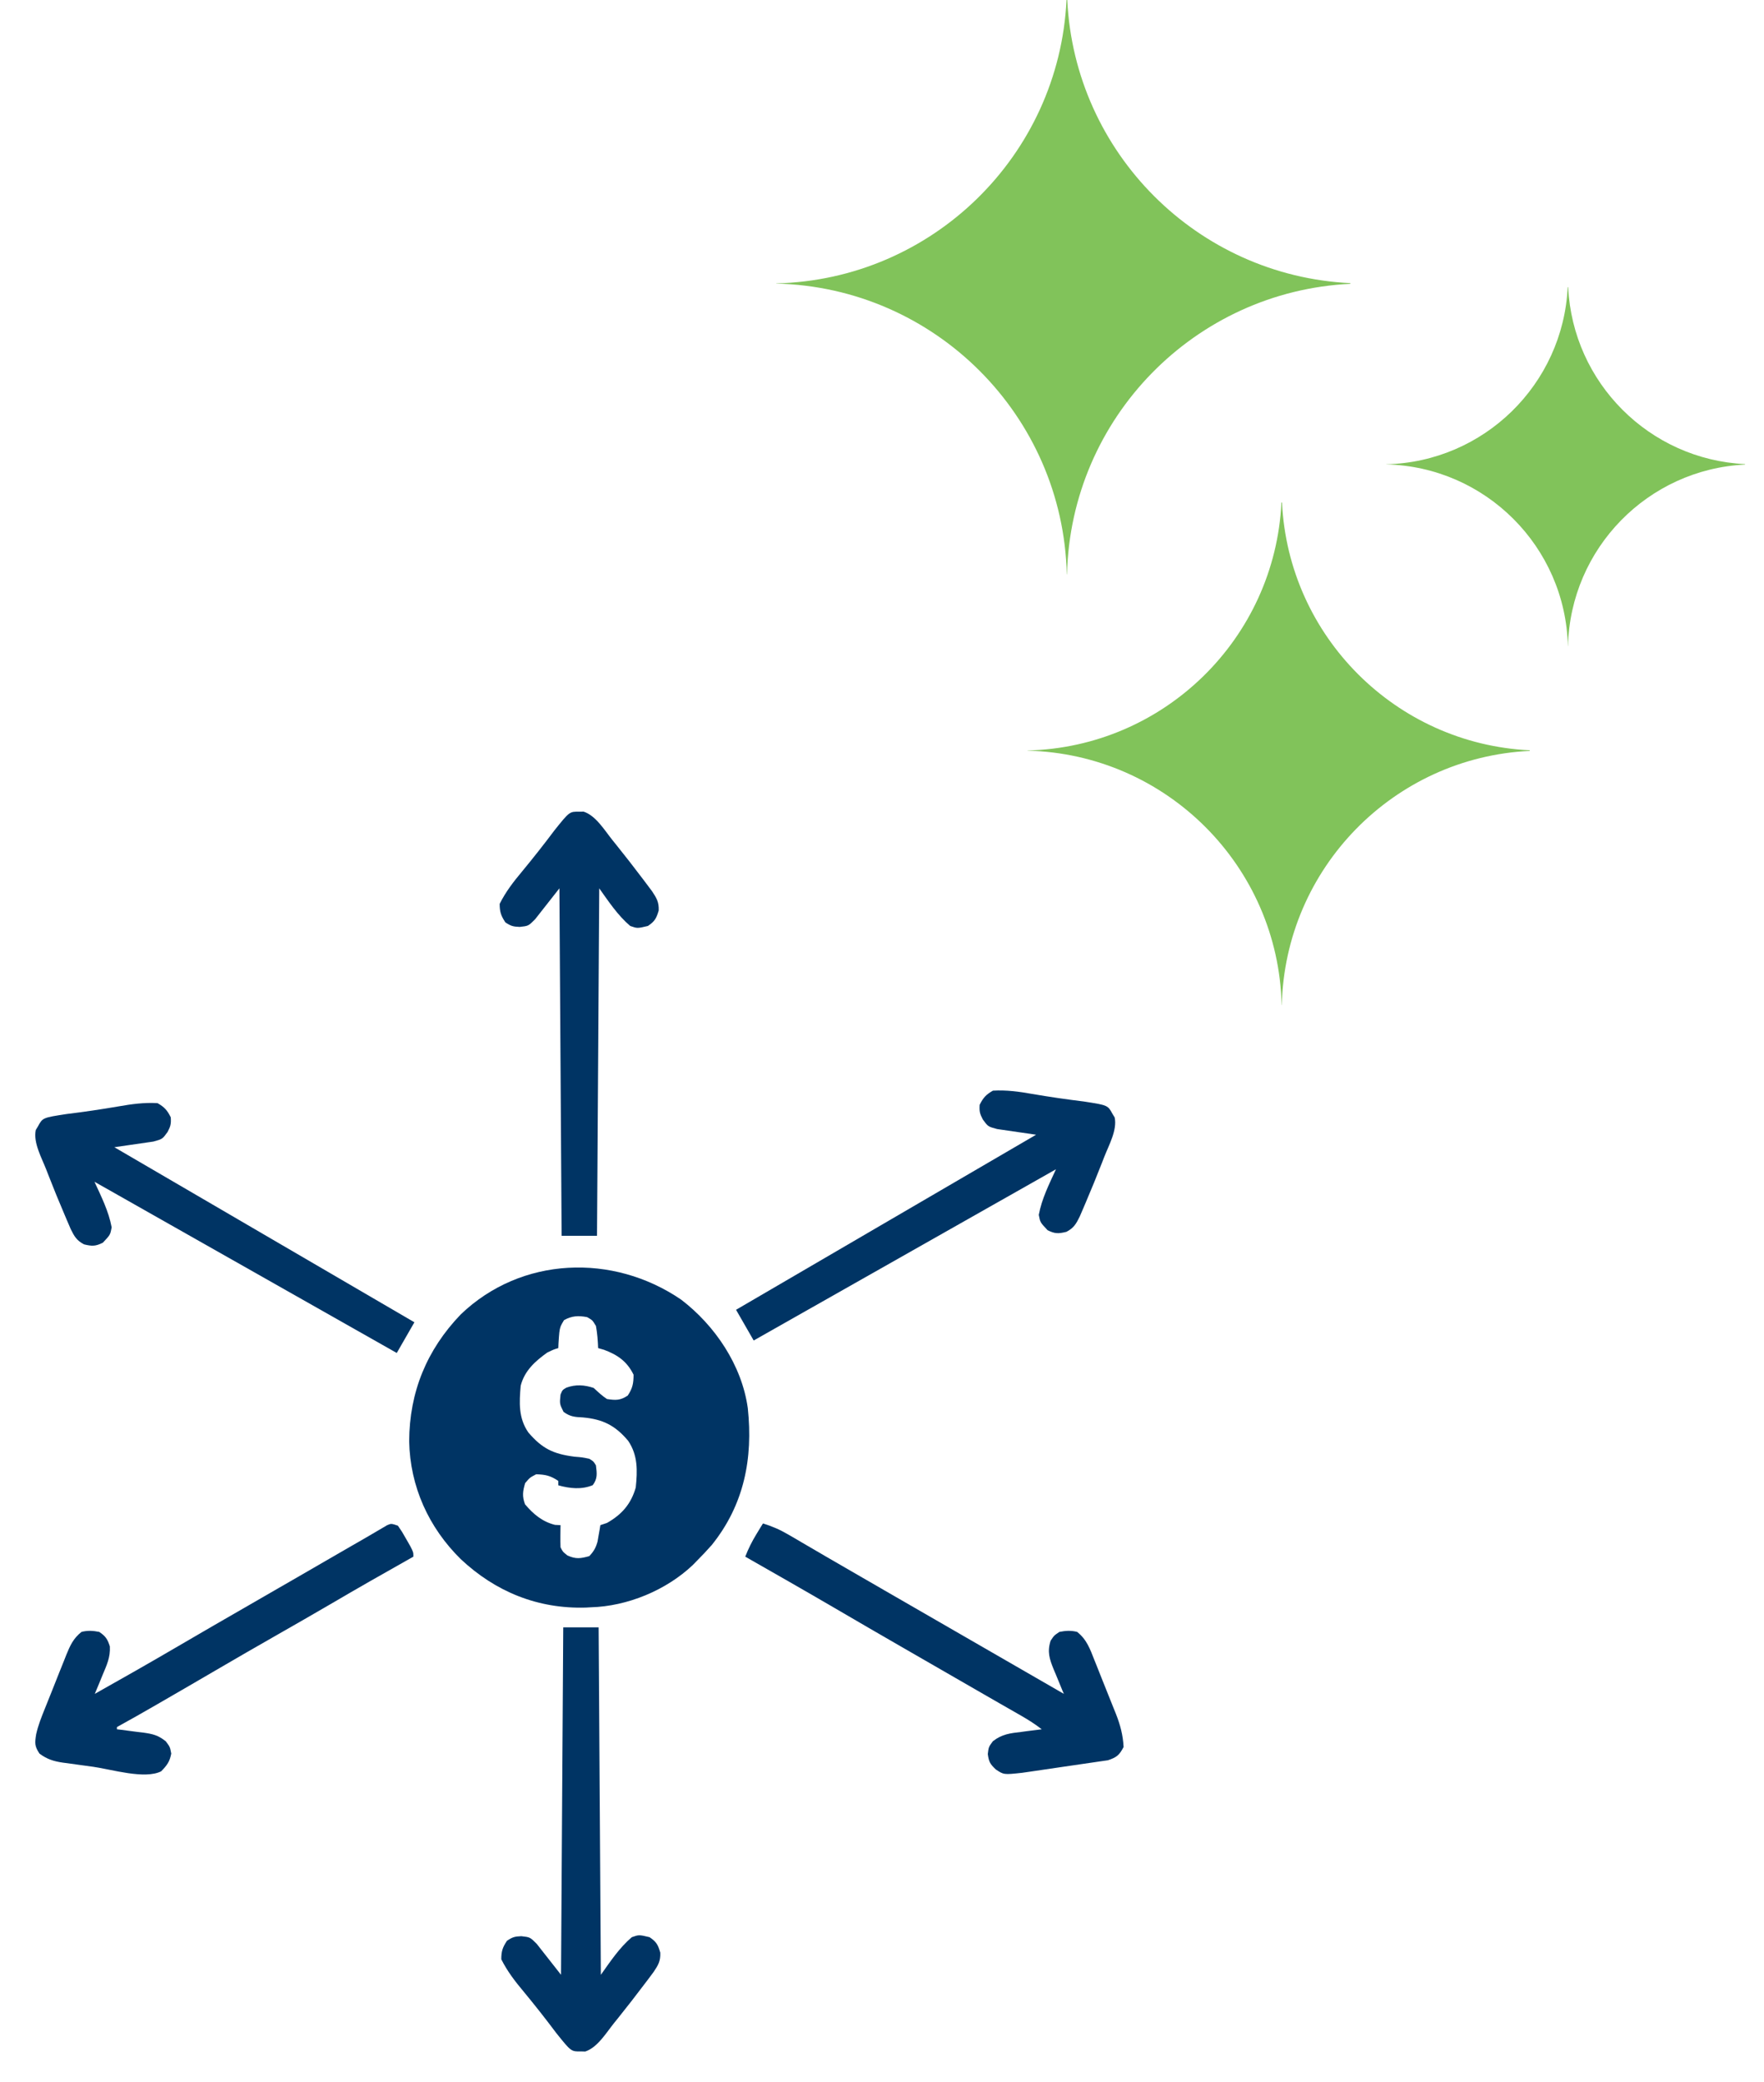
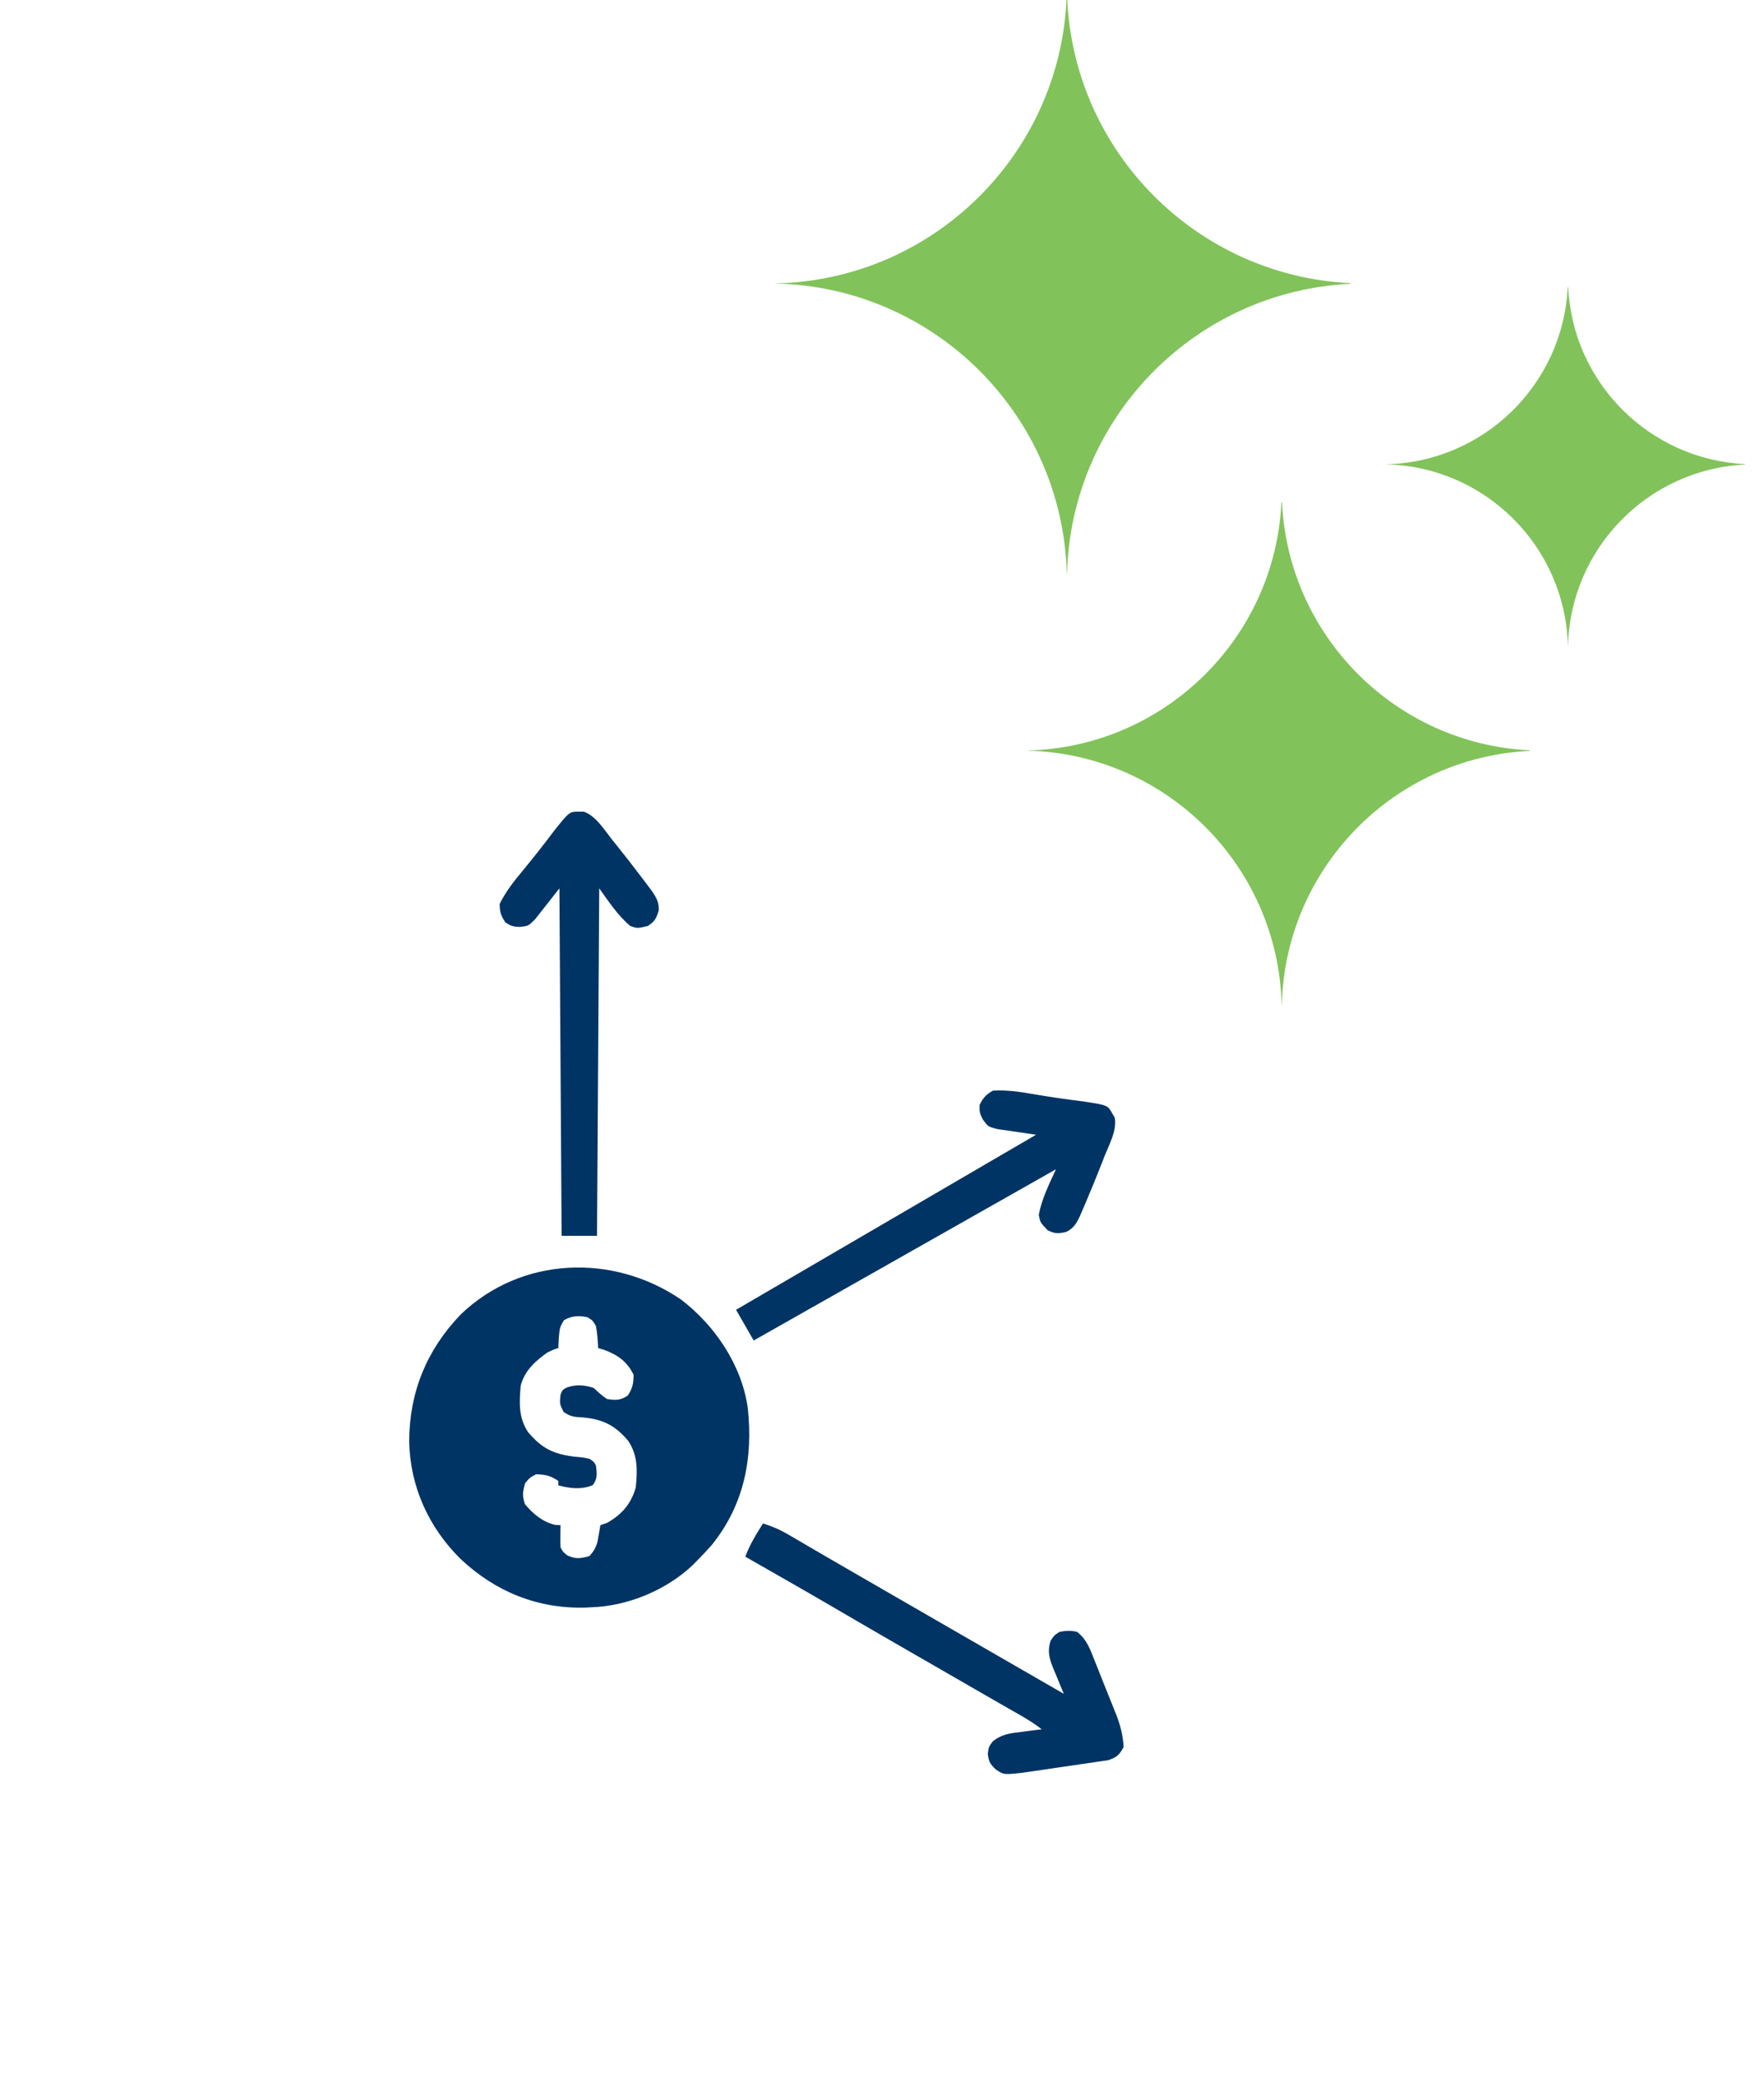
<svg xmlns="http://www.w3.org/2000/svg" width="50" height="59" viewBox="0 0 50 59" fill="none">
  <path fill-rule="evenodd" clip-rule="evenodd" d="M36.338 14.24C36.52 18.035 39.565 21.08 43.361 21.262V21.279C39.505 21.463 36.425 24.602 36.332 28.481H36.328C36.234 24.542 33.059 21.367 29.12 21.272V21.268C32.998 21.175 36.136 18.095 36.322 14.24H36.338Z" fill="#81C35A" />
  <path fill-rule="evenodd" clip-rule="evenodd" d="M30.23 0H30.251C30.46 4.336 33.938 7.815 38.275 8.024V8.043C33.87 8.255 30.349 11.842 30.244 16.275H30.238C30.13 11.773 26.501 8.144 22 8.036V8.031C26.432 7.925 30.018 4.405 30.23 0Z" fill="#81C35A" />
  <path fill-rule="evenodd" clip-rule="evenodd" d="M44.436 8.137H44.449C44.579 10.848 46.753 13.022 49.463 13.152V13.165C46.711 13.298 44.511 15.539 44.444 18.309H44.441C44.374 15.495 42.105 13.227 39.291 13.16V13.157C42.062 13.091 44.304 10.891 44.436 8.137Z" fill="#81C35A" />
  <path fill-rule="evenodd" clip-rule="evenodd" d="M21.196 39.904C21.027 38.687 20.267 37.562 19.305 36.828C17.378 35.512 14.774 35.601 13.058 37.25C12.095 38.253 11.604 39.449 11.598 40.843C11.623 42.129 12.152 43.289 13.061 44.184C14.046 45.108 15.242 45.595 16.601 45.556L16.743 45.548C17.783 45.52 18.882 45.065 19.637 44.35L19.753 44.231C19.9 44.084 20.041 43.935 20.178 43.779C21.094 42.637 21.347 41.328 21.196 39.904ZM16.783 37.417C16.752 37.388 16.714 37.367 16.641 37.325C16.393 37.278 16.207 37.287 15.986 37.411C15.94 37.489 15.911 37.538 15.89 37.591C15.855 37.684 15.848 37.788 15.83 38.075L15.825 38.203C15.7 38.239 15.7 38.239 15.512 38.329C15.166 38.576 14.866 38.847 14.759 39.269C14.717 39.748 14.694 40.185 14.975 40.592C15.368 41.052 15.684 41.203 16.284 41.28C16.506 41.298 16.506 41.298 16.703 41.339L16.703 41.339C16.767 41.379 16.798 41.398 16.822 41.423C16.844 41.446 16.86 41.474 16.892 41.527C16.892 41.531 16.893 41.535 16.893 41.539C16.921 41.759 16.939 41.903 16.801 42.087C16.487 42.218 16.148 42.182 15.825 42.091V41.966C15.602 41.817 15.465 41.787 15.198 41.778C15.109 41.825 15.064 41.848 15.024 41.879C14.985 41.911 14.952 41.95 14.885 42.029C14.817 42.26 14.797 42.401 14.881 42.628C15.117 42.908 15.373 43.123 15.731 43.212L15.888 43.22L15.886 43.353L15.884 43.526C15.883 43.633 15.884 43.74 15.888 43.847C15.917 43.904 15.932 43.935 15.953 43.962C15.978 43.995 16.011 44.021 16.084 44.079C16.322 44.187 16.454 44.167 16.703 44.098C16.83 43.964 16.887 43.863 16.937 43.686L16.966 43.518L16.996 43.349L17.017 43.22L17.205 43.157C17.624 42.92 17.887 42.62 18.02 42.154C18.07 41.676 18.082 41.241 17.806 40.831C17.44 40.395 17.087 40.217 16.519 40.167C16.291 40.156 16.161 40.147 15.974 40.01C15.918 39.899 15.89 39.842 15.879 39.782C15.867 39.72 15.874 39.654 15.888 39.52C15.915 39.452 15.929 39.42 15.951 39.395C15.971 39.372 15.999 39.356 16.053 39.324C16.317 39.227 16.565 39.244 16.829 39.332C16.836 39.339 16.844 39.346 16.851 39.353C16.967 39.461 17.072 39.559 17.205 39.646C17.455 39.684 17.58 39.688 17.793 39.548C17.93 39.342 17.958 39.203 17.958 38.956C17.773 38.579 17.506 38.394 17.119 38.25L16.954 38.203C16.946 37.991 16.93 37.785 16.892 37.576C16.84 37.49 16.816 37.449 16.783 37.417Z" fill="#003464" />
-   <path d="M11.278 43.235C11.393 43.401 11.393 43.401 11.51 43.607C11.568 43.709 11.568 43.709 11.628 43.813C11.717 43.987 11.717 43.987 11.717 44.113C11.682 44.133 11.646 44.153 11.609 44.174C10.854 44.598 10.103 45.027 9.356 45.465C8.87 45.749 8.381 46.029 7.892 46.308C7.283 46.655 6.676 47.005 6.071 47.359C5.593 47.639 5.114 47.916 4.635 48.193C4.568 48.232 4.5 48.271 4.431 48.311C4.061 48.525 3.689 48.736 3.314 48.942C3.314 48.962 3.314 48.983 3.314 49.005C3.366 49.011 3.366 49.011 3.418 49.017C3.576 49.036 3.733 49.057 3.89 49.079C3.944 49.085 3.999 49.092 4.054 49.098C4.329 49.137 4.476 49.169 4.699 49.345C4.819 49.506 4.819 49.506 4.854 49.694C4.811 49.924 4.73 50.03 4.568 50.196C4.1 50.43 3.168 50.142 2.645 50.068C2.497 50.047 2.349 50.027 2.201 50.007C2.105 49.994 2.01 49.981 1.915 49.967C1.871 49.962 1.827 49.956 1.782 49.95C1.522 49.912 1.33 49.852 1.119 49.694C0.977 49.481 0.986 49.392 1.025 49.146C1.081 48.892 1.176 48.656 1.273 48.416C1.295 48.361 1.316 48.307 1.339 48.251C1.384 48.137 1.43 48.023 1.476 47.909C1.546 47.735 1.615 47.56 1.684 47.385C1.729 47.274 1.773 47.163 1.818 47.052C1.838 47 1.859 46.948 1.88 46.894C1.988 46.63 2.08 46.426 2.311 46.245C2.483 46.2 2.638 46.21 2.812 46.245C2.994 46.366 3.048 46.45 3.114 46.657C3.131 46.961 3.027 47.184 2.91 47.46C2.889 47.512 2.868 47.565 2.846 47.618C2.794 47.746 2.741 47.874 2.687 48.001C3.481 47.555 4.272 47.105 5.058 46.645C5.723 46.255 6.391 45.871 7.059 45.486C7.332 45.329 7.604 45.171 7.877 45.014C8.012 44.936 8.147 44.858 8.282 44.781C8.597 44.599 8.913 44.416 9.228 44.234C9.34 44.17 9.451 44.106 9.562 44.041C9.701 43.961 9.84 43.88 9.979 43.8C10.104 43.728 10.229 43.656 10.353 43.585C10.466 43.52 10.579 43.454 10.691 43.387C10.766 43.343 10.766 43.343 10.843 43.298C10.886 43.272 10.93 43.246 10.975 43.22C11.09 43.172 11.09 43.172 11.278 43.235Z" fill="#003464" />
  <path d="M21.626 43.172C21.884 43.251 22.106 43.347 22.338 43.483C22.402 43.52 22.466 43.557 22.532 43.595C22.6 43.636 22.669 43.676 22.739 43.717C22.812 43.759 22.884 43.802 22.957 43.844C23.108 43.932 23.258 44.02 23.409 44.108C23.754 44.309 24.101 44.509 24.448 44.709C24.584 44.787 24.72 44.865 24.856 44.944C24.956 45.002 24.956 45.002 25.059 45.062C27.607 46.531 27.607 46.531 30.155 48.001C30.141 47.969 30.128 47.937 30.113 47.904C30.052 47.756 29.992 47.608 29.931 47.46C29.91 47.41 29.889 47.359 29.866 47.307C29.748 47.013 29.679 46.811 29.779 46.496C29.877 46.347 29.877 46.347 30.029 46.245C30.203 46.21 30.359 46.2 30.531 46.245C30.805 46.46 30.9 46.737 31.024 47.052C31.046 47.106 31.067 47.16 31.09 47.216C31.136 47.33 31.181 47.444 31.226 47.559C31.295 47.733 31.365 47.907 31.435 48.081C31.48 48.193 31.524 48.304 31.569 48.416C31.589 48.467 31.61 48.519 31.632 48.572C31.755 48.886 31.83 49.168 31.848 49.506C31.729 49.737 31.648 49.803 31.401 49.883C31.321 49.894 31.241 49.906 31.158 49.918C31.114 49.925 31.069 49.931 31.023 49.938C30.92 49.954 30.817 49.968 30.713 49.983C30.503 50.012 30.293 50.043 30.084 50.075C29.775 50.121 29.467 50.167 29.159 50.211C29.061 50.224 29.061 50.224 28.962 50.239C28.451 50.294 28.451 50.294 28.223 50.141C28.061 49.985 28.029 49.928 27.999 49.706C28.023 49.506 28.023 49.506 28.142 49.344C28.403 49.14 28.629 49.117 28.951 49.079C29.035 49.068 29.035 49.068 29.119 49.056C29.255 49.038 29.392 49.021 29.528 49.005C29.344 48.861 29.155 48.741 28.953 48.625C28.889 48.588 28.824 48.551 28.758 48.513C28.689 48.474 28.619 48.434 28.548 48.393C28.475 48.351 28.401 48.309 28.328 48.267C28.176 48.18 28.024 48.093 27.872 48.005C27.525 47.806 27.178 47.606 26.831 47.405C26.422 47.169 26.013 46.933 25.604 46.698C24.948 46.32 24.294 45.941 23.641 45.559C22.805 45.071 21.965 44.592 21.124 44.113C21.214 43.882 21.316 43.678 21.446 43.466C21.48 43.411 21.513 43.355 21.548 43.298C21.574 43.257 21.599 43.215 21.626 43.172Z" fill="#003464" />
  <path d="M16.421 23.002C16.461 23.002 16.501 23.001 16.542 23C16.89 23.112 17.141 23.536 17.365 23.814C17.4 23.857 17.435 23.9 17.471 23.945C17.726 24.262 17.975 24.583 18.22 24.907C18.251 24.949 18.283 24.991 18.316 25.034C18.345 25.073 18.375 25.113 18.405 25.153C18.43 25.188 18.456 25.222 18.483 25.257C18.611 25.449 18.68 25.566 18.671 25.801C18.605 26.025 18.559 26.11 18.365 26.24C18.066 26.311 18.066 26.311 17.863 26.24C17.508 25.937 17.255 25.552 16.985 25.174C16.964 28.423 16.944 31.672 16.922 35.02C16.591 35.02 16.26 35.02 15.919 35.02C15.898 31.771 15.878 28.521 15.856 25.174C15.629 25.464 15.401 25.753 15.166 26.052C14.978 26.24 14.978 26.24 14.731 26.267C14.545 26.259 14.484 26.245 14.324 26.138C14.2 25.949 14.163 25.84 14.163 25.613C14.335 25.271 14.553 24.988 14.798 24.696C15.114 24.313 15.42 23.926 15.717 23.529C16.143 22.997 16.143 22.997 16.421 23.002Z" fill="#003464" />
  <path d="M31.532 31.563C31.553 31.597 31.573 31.632 31.595 31.667C31.671 32.024 31.429 32.453 31.299 32.786C31.279 32.838 31.259 32.89 31.238 32.944C31.091 33.322 30.936 33.698 30.777 34.072C30.756 34.12 30.736 34.169 30.715 34.218C30.695 34.264 30.676 34.309 30.656 34.355C30.639 34.394 30.622 34.434 30.605 34.474C30.503 34.682 30.435 34.8 30.227 34.908C30 34.963 29.903 34.966 29.694 34.862C29.483 34.638 29.483 34.638 29.444 34.427C29.529 33.968 29.738 33.557 29.931 33.135C27.103 34.736 24.276 36.337 21.363 37.987C21.198 37.7 21.033 37.413 20.863 37.117C23.67 35.48 26.477 33.843 29.368 32.156C29.003 32.103 28.639 32.05 28.263 31.995C28.006 31.926 28.006 31.926 27.859 31.726C27.773 31.56 27.756 31.5 27.768 31.308C27.87 31.106 27.947 31.02 28.144 30.907C28.526 30.885 28.88 30.933 29.255 31C29.744 31.084 30.233 31.155 30.725 31.215C31.399 31.32 31.399 31.32 31.532 31.563Z" fill="#003464" />
-   <path d="M1.077 31.917C1.056 31.952 1.036 31.986 1.014 32.022C0.938 32.378 1.18 32.808 1.31 33.141C1.33 33.193 1.35 33.245 1.371 33.298C1.518 33.677 1.672 34.053 1.832 34.426C1.852 34.475 1.873 34.523 1.894 34.573C1.913 34.618 1.933 34.663 1.953 34.709C1.97 34.749 1.987 34.788 2.004 34.829C2.106 35.036 2.173 35.154 2.382 35.263C2.609 35.318 2.705 35.32 2.915 35.216C3.126 34.992 3.126 34.992 3.165 34.781C3.08 34.322 2.871 33.911 2.678 33.489C5.505 35.09 8.333 36.691 11.246 38.341C11.411 38.054 11.576 37.767 11.746 37.471C8.939 35.834 6.132 34.197 3.241 32.51C3.605 32.457 3.97 32.404 4.346 32.35C4.603 32.28 4.603 32.28 4.749 32.08C4.835 31.915 4.853 31.854 4.84 31.662C4.739 31.46 4.662 31.374 4.465 31.261C4.083 31.239 3.729 31.288 3.354 31.354C2.865 31.438 2.376 31.51 1.884 31.57C1.21 31.674 1.21 31.674 1.077 31.917Z" fill="#003464" />
-   <path d="M16.467 58.133C16.507 58.134 16.547 58.135 16.588 58.136C16.936 58.024 17.187 57.6 17.411 57.322C17.446 57.279 17.481 57.235 17.517 57.191C17.772 56.874 18.021 56.553 18.266 56.228C18.297 56.187 18.329 56.145 18.362 56.102C18.391 56.062 18.42 56.023 18.451 55.983C18.476 55.948 18.502 55.914 18.529 55.878C18.657 55.687 18.726 55.57 18.716 55.335C18.651 55.111 18.605 55.026 18.411 54.896C18.112 54.825 18.112 54.825 17.909 54.896C17.554 55.199 17.301 55.584 17.031 55.962C17.01 52.713 16.99 49.464 16.968 46.116C16.637 46.116 16.306 46.116 15.965 46.116C15.944 49.365 15.924 52.614 15.902 55.962C15.675 55.672 15.447 55.382 15.212 55.084C15.024 54.896 15.024 54.896 14.777 54.868C14.591 54.876 14.53 54.891 14.37 54.998C14.245 55.187 14.209 55.296 14.209 55.523C14.381 55.865 14.599 56.148 14.844 56.44C15.16 56.822 15.466 57.21 15.763 57.607C16.189 58.139 16.189 58.139 16.467 58.133Z" fill="#003464" />
</svg>